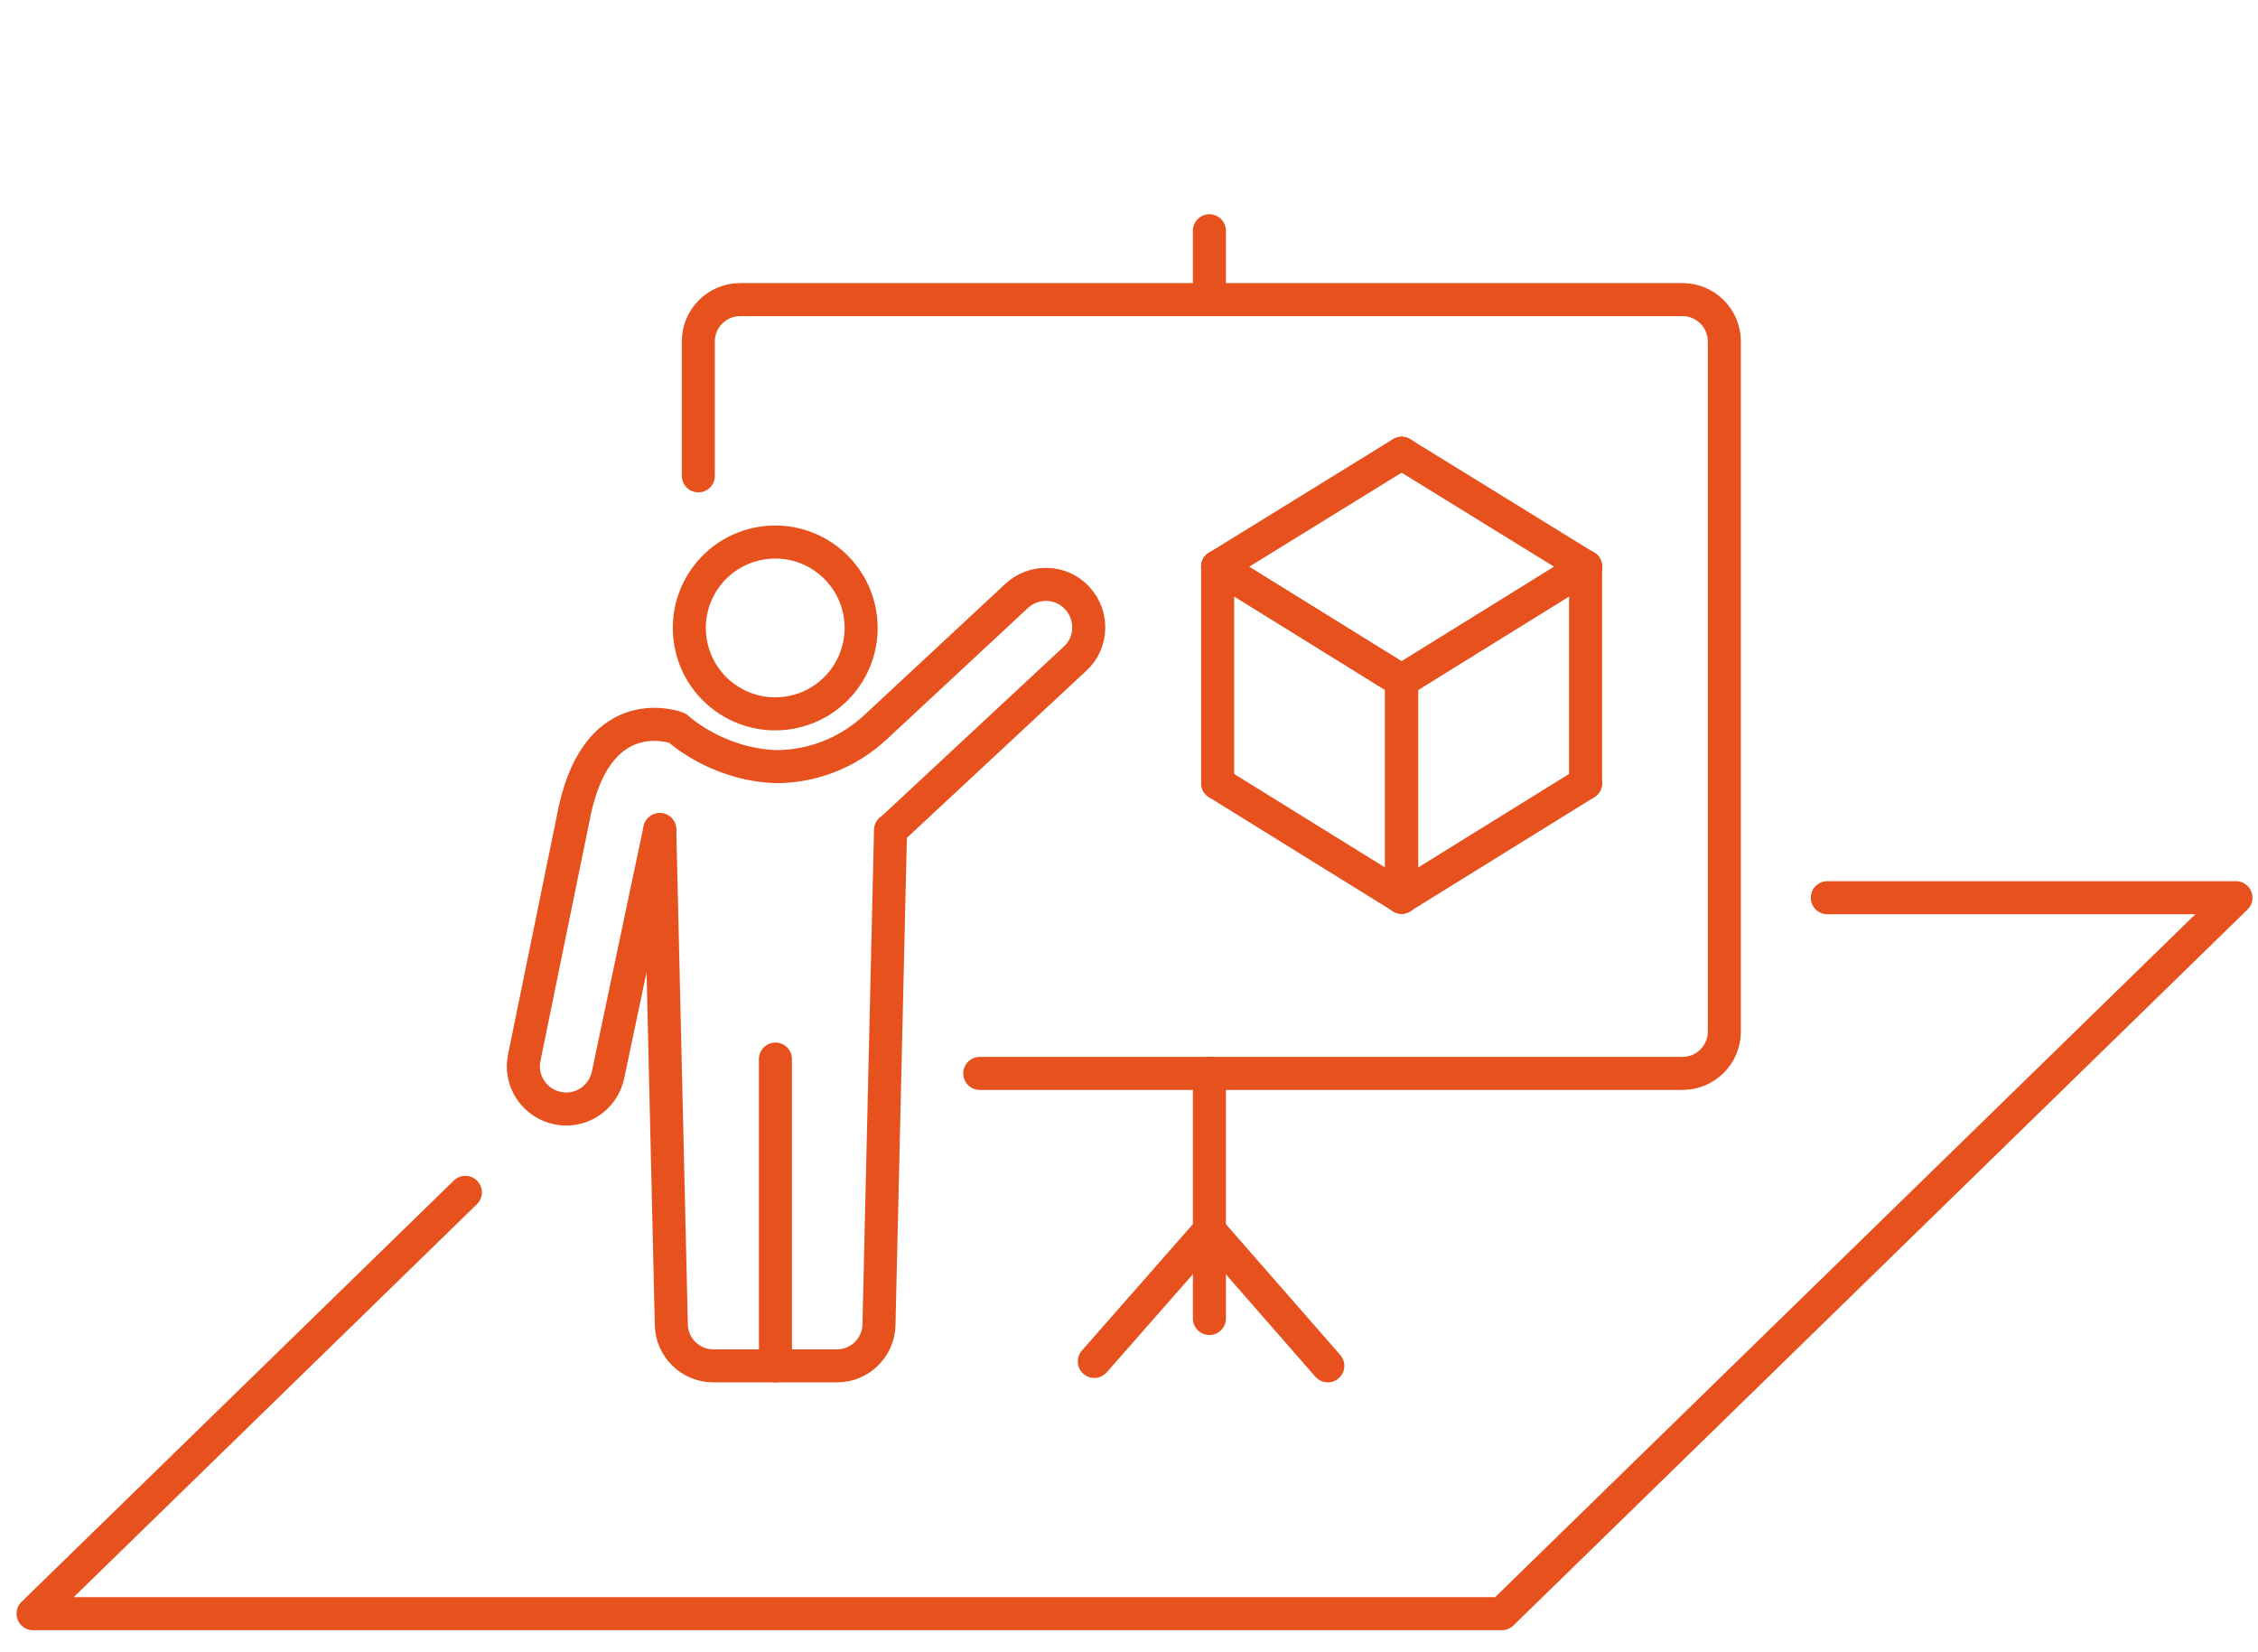
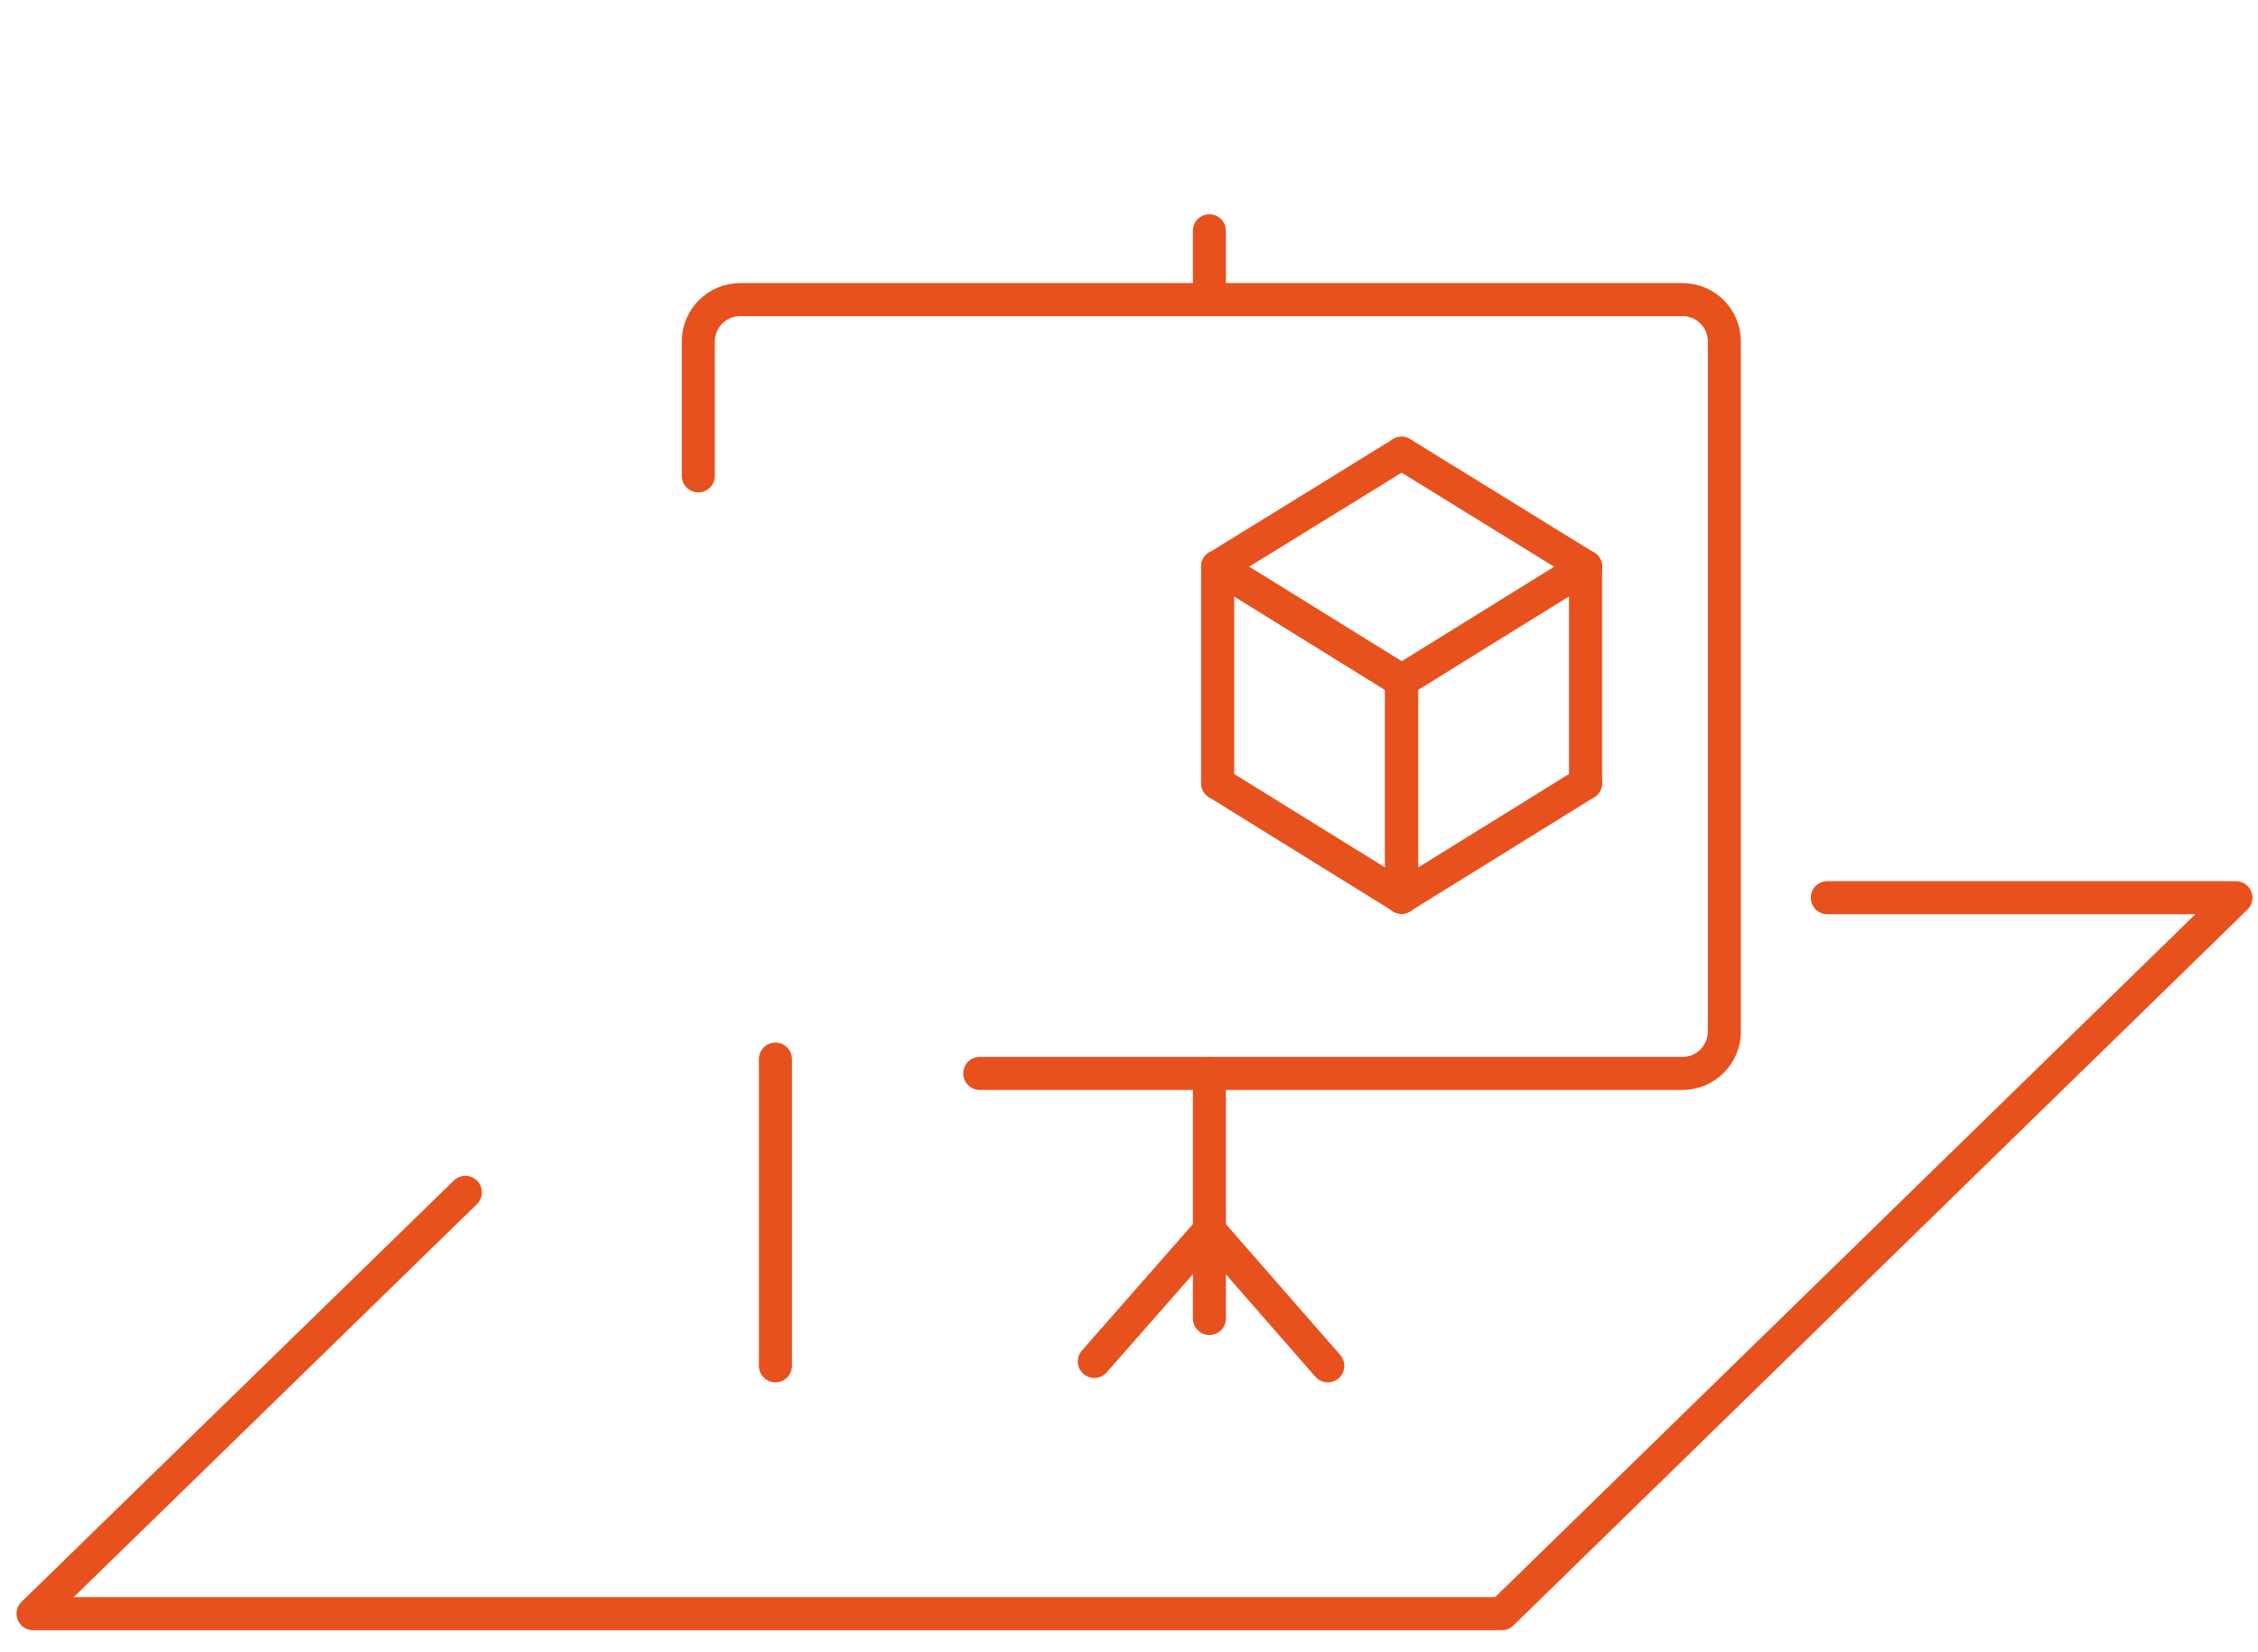
<svg xmlns="http://www.w3.org/2000/svg" version="1.1" x="0px" y="0px" viewBox="0 0 410 300" style="enable-background:new 0 0 410 300;" xml:space="preserve">
  <style type="text/css">
	.st0{fill:none;stroke:#E7511E;stroke-width:6;stroke-linecap:round;stroke-linejoin:round;stroke-miterlimit:10;}
</style>
  <g id="raute">
    <polyline class="st0" points="84.5,216.5 6,293 272.7,293 406,163 331.8,163  " />
  </g>
  <g id="zeichen_kontur">
    <g>
      <g>
        <g>
-           <path class="st0" d="M119.8,150.7l2.1,89.9c0.1,4.1,3.5,7.4,7.6,7.4H152c4.1,0,7.5-3.3,7.6-7.4l2.1-89.9" />
-           <ellipse transform="matrix(0.987 -0.16 0.16 0.987 -16.447 24.026)" class="st0" cx="140.8" cy="114" rx="15.6" ry="15.6" />
          <line class="st0" x1="140.8" y1="248" x2="140.8" y2="192.3" />
-           <path class="st0" d="M161.8,150.7l33.4-31.1c3.2-2.9,3.3-7.9,0.4-11c-2.9-3.2-7.9-3.3-11-0.4l-25.8,24c-4.9,4.5-11.3,7-17.9,7h0      c-10.9-0.4-17.9-7-17.9-7h0c0,0-14.1-5.5-18.6,14.8l-9.2,45c-0.9,4.2,1.8,8.3,6,9.2c4.2,0.9,8.3-1.8,9.2-6l9.4-44.6" />
        </g>
        <line class="st0" x1="219.6" y1="54.4" x2="219.6" y2="41.9" />
        <polyline class="st0" points="219.6,194.9 219.6,223.4 219.6,239.4    " />
        <polyline class="st0" points="241.1,248 219.6,223.4 198.7,247.2    " />
        <path class="st0" d="M126.8,86.4V62c0-4.2,3.4-7.6,7.6-7.6h171.1c4.2,0,7.6,3.4,7.6,7.6v125.3c0,4.2-3.4,7.6-7.6,7.6H177.9" />
        <g>
          <g>
            <line class="st0" x1="221.1" y1="102.9" x2="254.5" y2="82.3" />
            <line class="st0" x1="287.9" y1="102.9" x2="254.5" y2="82.3" />
            <line class="st0" x1="221.1" y1="102.9" x2="254.5" y2="123.6" />
            <line class="st0" x1="287.9" y1="102.9" x2="254.5" y2="123.6" />
          </g>
          <g>
            <line class="st0" x1="221.1" y1="102.9" x2="221.1" y2="142.2" />
            <line class="st0" x1="254.5" y1="162.9" x2="221.1" y2="142.2" />
            <line class="st0" x1="221.1" y1="102.9" x2="254.5" y2="123.6" />
            <line class="st0" x1="254.5" y1="162.9" x2="254.5" y2="123.6" />
          </g>
          <g>
            <line class="st0" x1="287.9" y1="102.9" x2="287.9" y2="142.2" />
            <line class="st0" x1="254.5" y1="162.9" x2="287.9" y2="142.2" />
-             <line class="st0" x1="287.9" y1="102.9" x2="254.5" y2="123.6" />
            <line class="st0" x1="254.5" y1="162.9" x2="254.5" y2="123.6" />
          </g>
        </g>
      </g>
    </g>
  </g>
</svg>